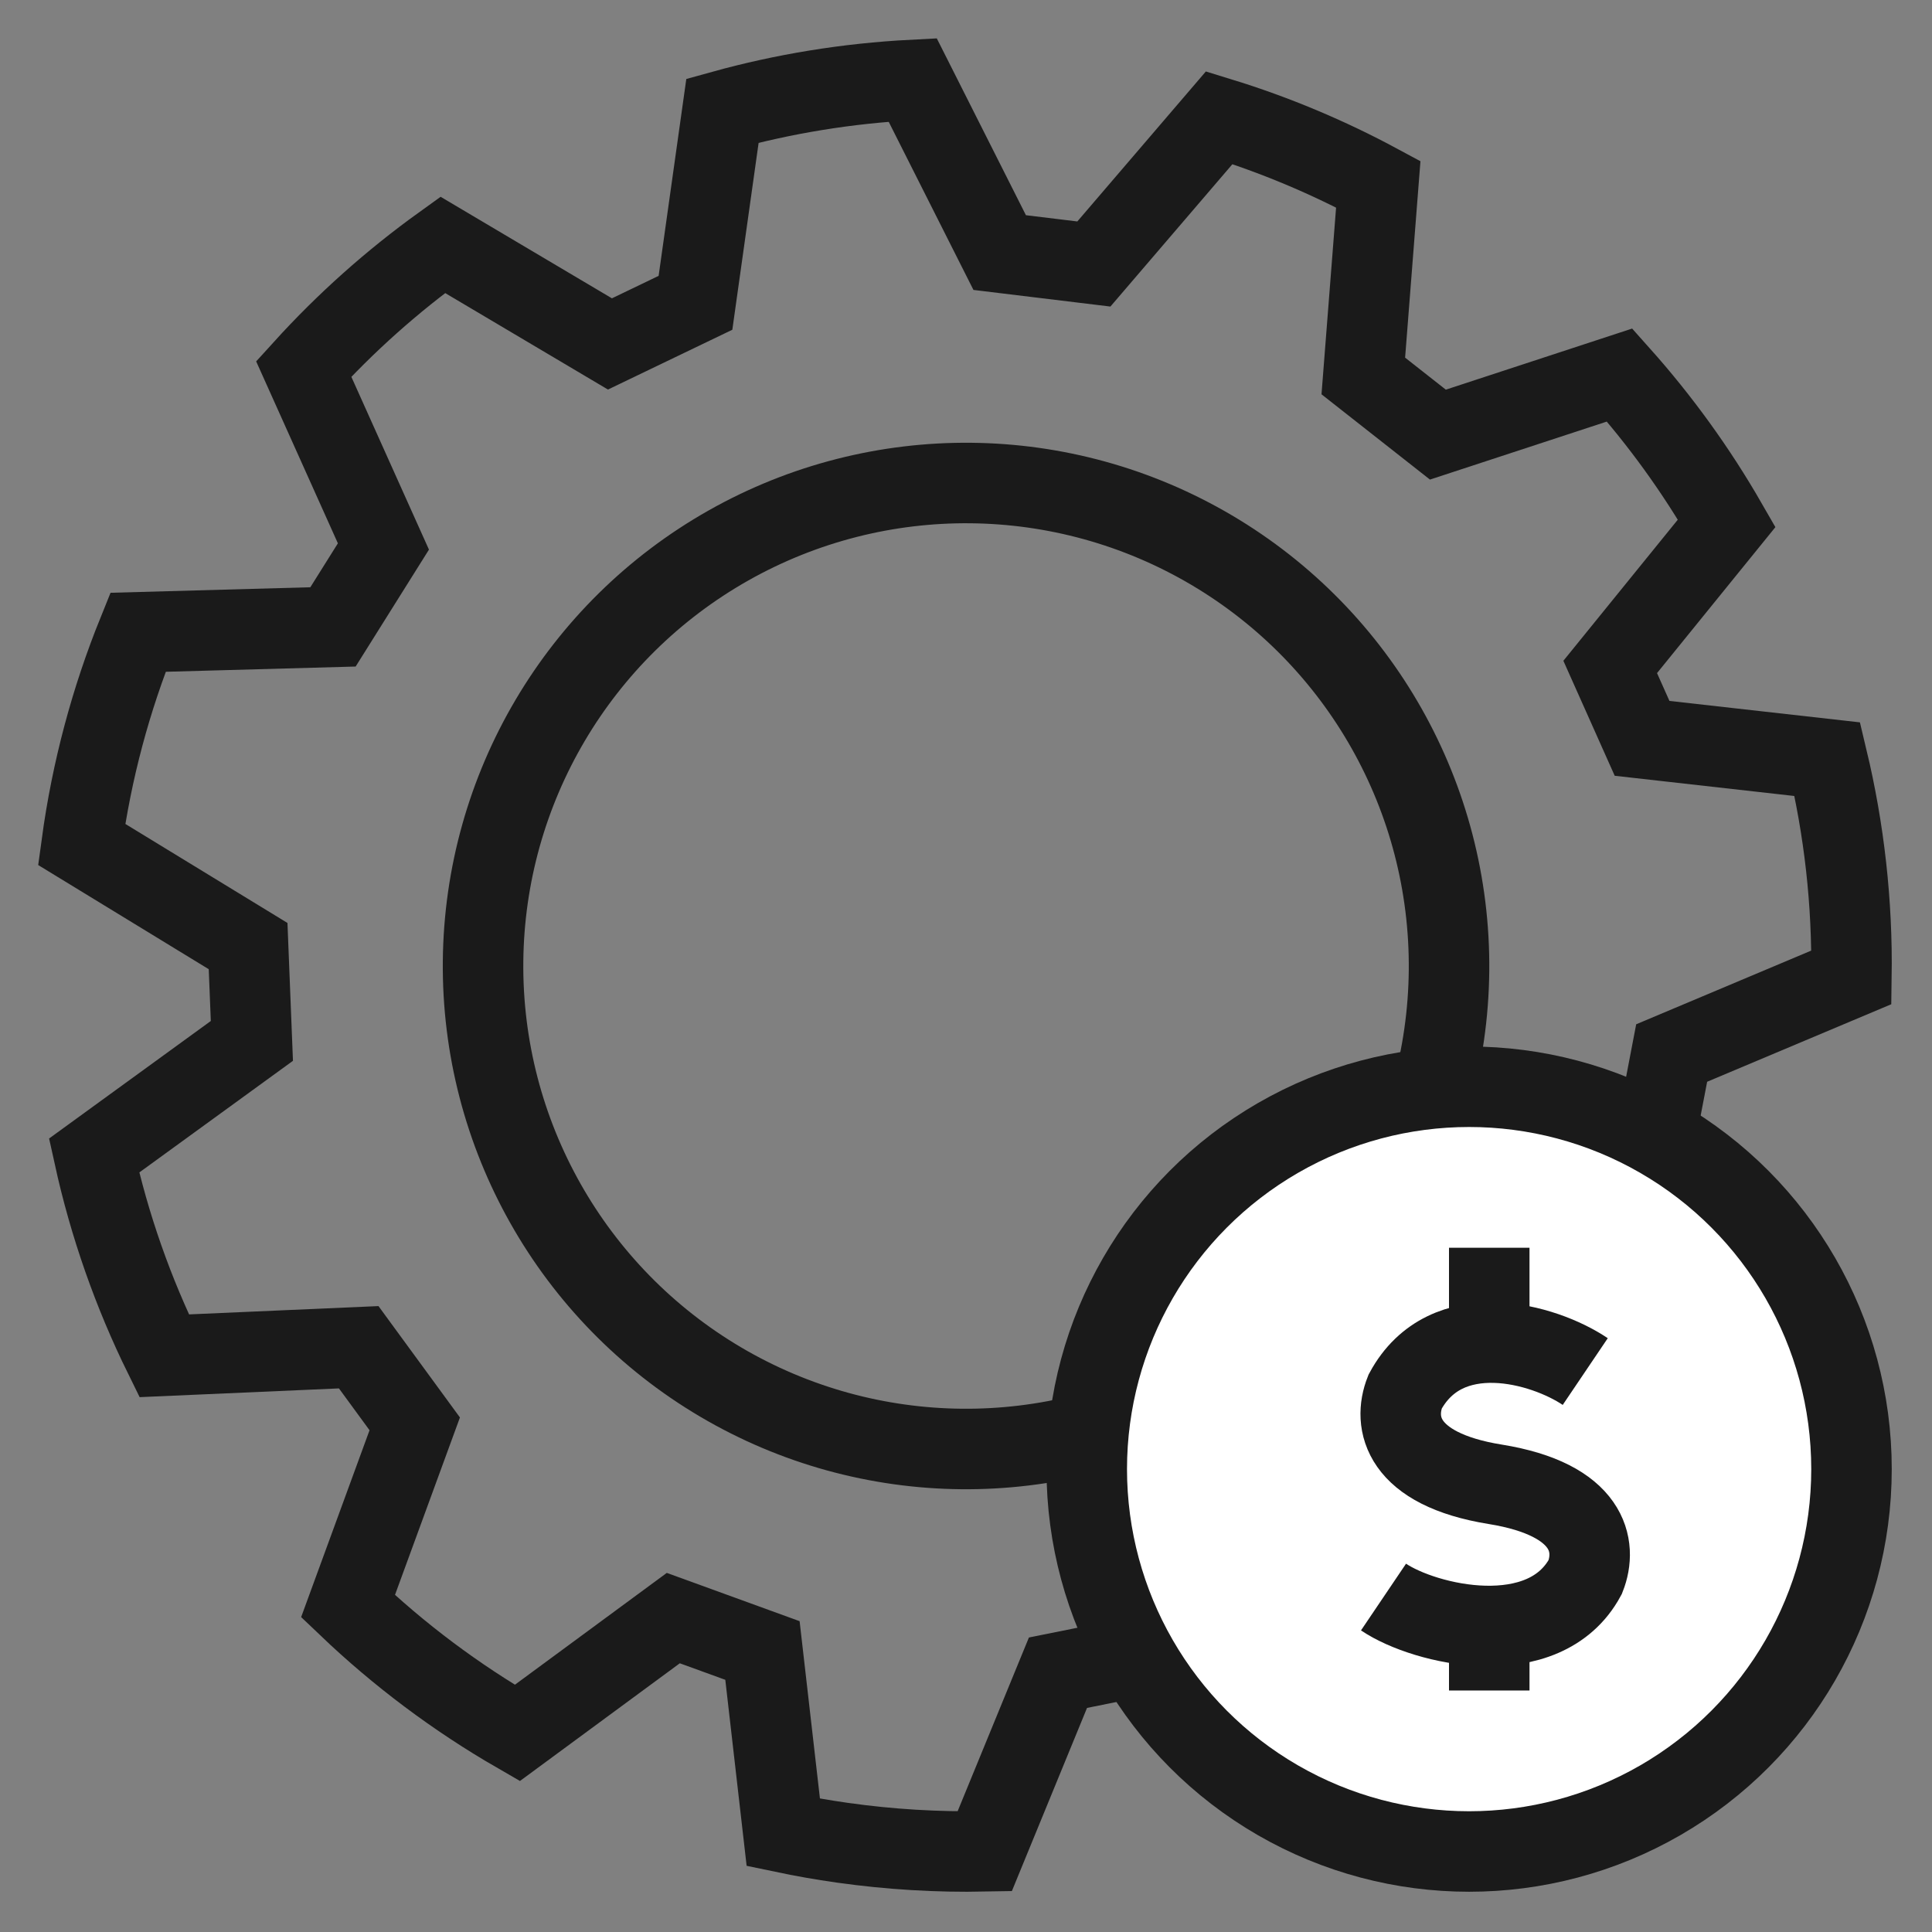
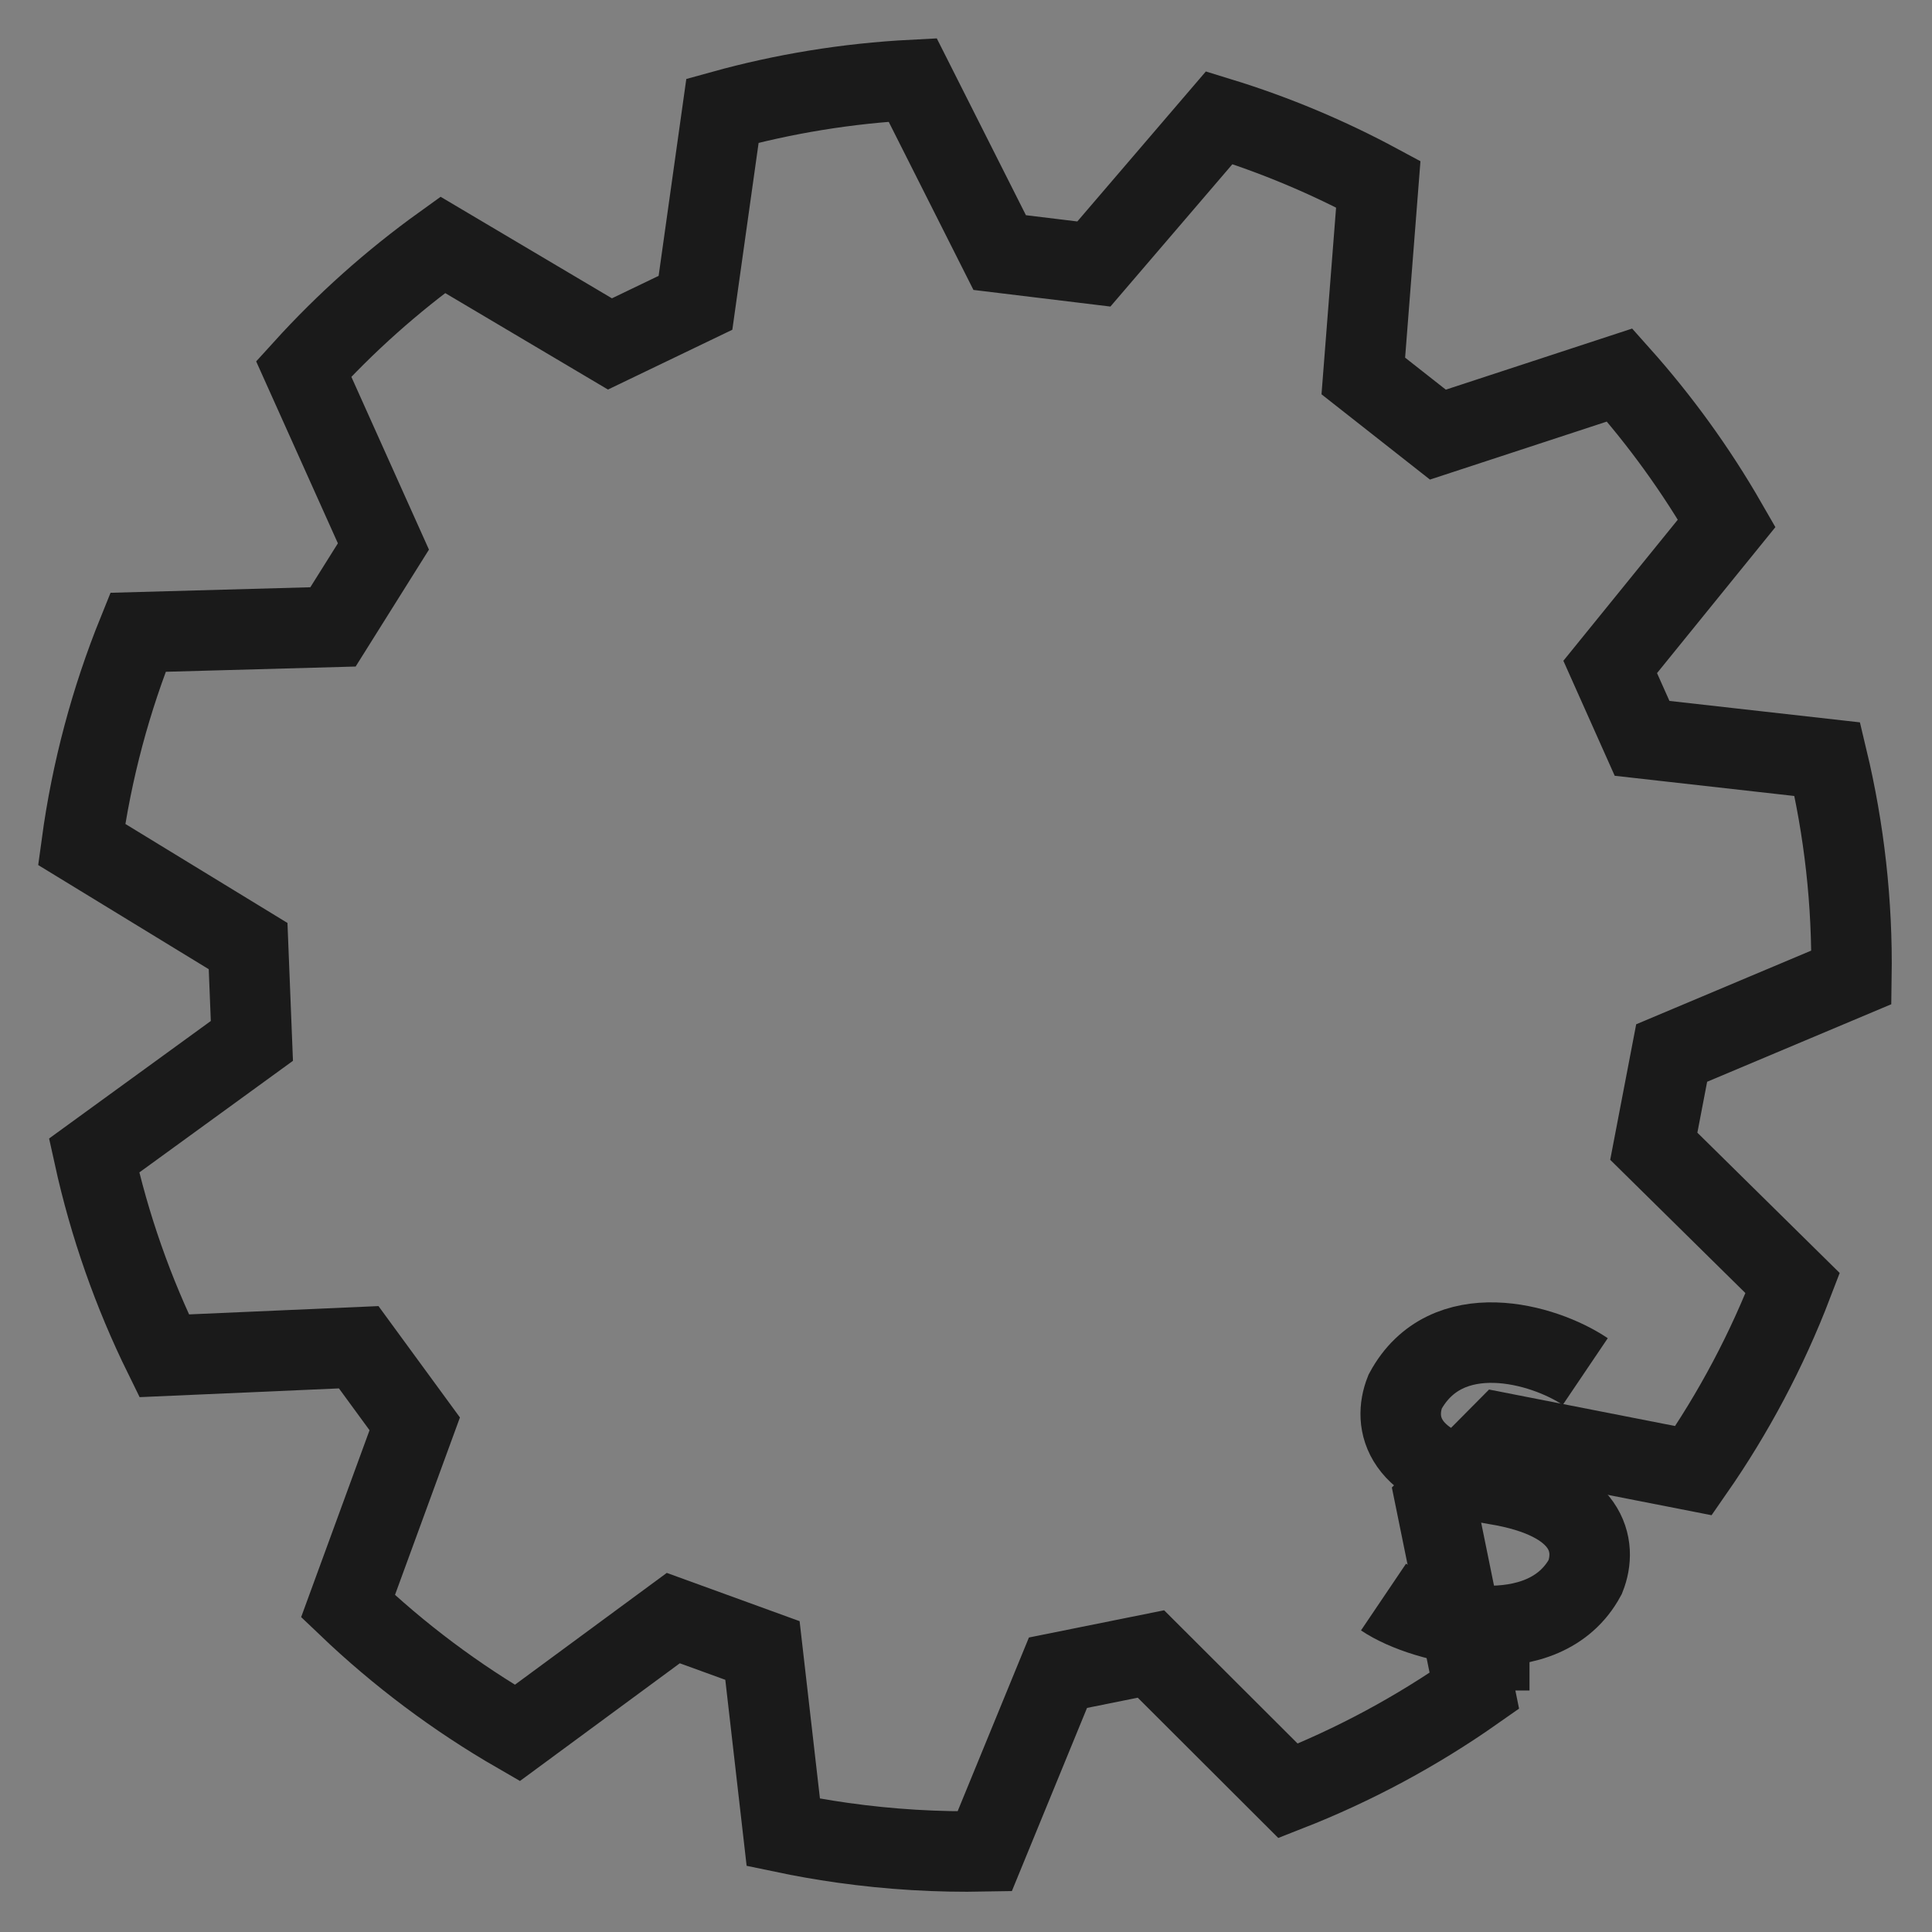
<svg xmlns="http://www.w3.org/2000/svg" width="48" height="48" viewBox="0 0 48 48" fill="none">
  <rect x="0" y="0" width="48" height="48" fill="#808080" stroke="none" />
  <path d="M24.837 6.275L22.675 1.986C21.048 2.07 19.466 2.331 17.95 2.751L17.279 7.523L15.154 8.545L11 6.083C9.743 6.987 8.584 8.021 7.545 9.166L9.526 13.577L8.273 15.575L3.428 15.709C2.755 17.373 2.278 19.139 2.028 20.979L6.164 23.505L6.258 25.861L2.337 28.71C2.72 30.453 3.309 32.121 4.078 33.684L8.912 33.472L10.304 35.375L8.646 39.905C9.913 41.114 11.325 42.174 12.852 43.055L16.728 40.201L18.943 41.006L19.461 45.525C19.943 45.626 20.431 45.712 20.926 45.782C22.117 45.95 23.299 46.019 24.464 45.996L26.285 41.558L28.595 41.093L32.002 44.494C33.643 43.851 35.197 43.014 36.63 42.008L35.667 37.281L37.328 35.607L42.075 36.538C43.069 35.108 43.901 33.547 44.539 31.88L41.088 28.478L41.532 26.162L45.998 24.282C46.026 22.426 45.818 20.609 45.4 18.862L40.797 18.344L40.005 16.57L42.9 13C42.141 11.68 41.248 10.446 40.24 9.317L35.724 10.798L33.871 9.341L34.243 4.577C32.994 3.904 31.672 3.348 30.292 2.924L27.177 6.559L24.837 6.275Z" stroke="#1A1A1A" stroke-width="2" />
-   <circle cx="24.001" cy="24" r="12" transform="rotate(0.554 24.001 24)" stroke="#1A1A1A" stroke-width="2" />
-   <circle cx="36.5" cy="36.5" r="9.5" fill="white" stroke="#1A1A1A" stroke-width="2" />
-   <path d="M37 31V32.833M37 42V40.167" stroke="#1A1A1A" stroke-width="2" />
+   <path d="M37 31M37 42V40.167" stroke="#1A1A1A" stroke-width="2" />
  <path d="M39.385 34.076C38.354 33.38 35.929 32.691 34.91 34.574C34.608 35.337 34.801 36.498 37.148 36.877C39.495 37.256 39.687 38.417 39.385 39.18C38.367 41.063 35.404 40.374 34.373 39.678" stroke="#1A1A1A" stroke-width="2" />
</svg>